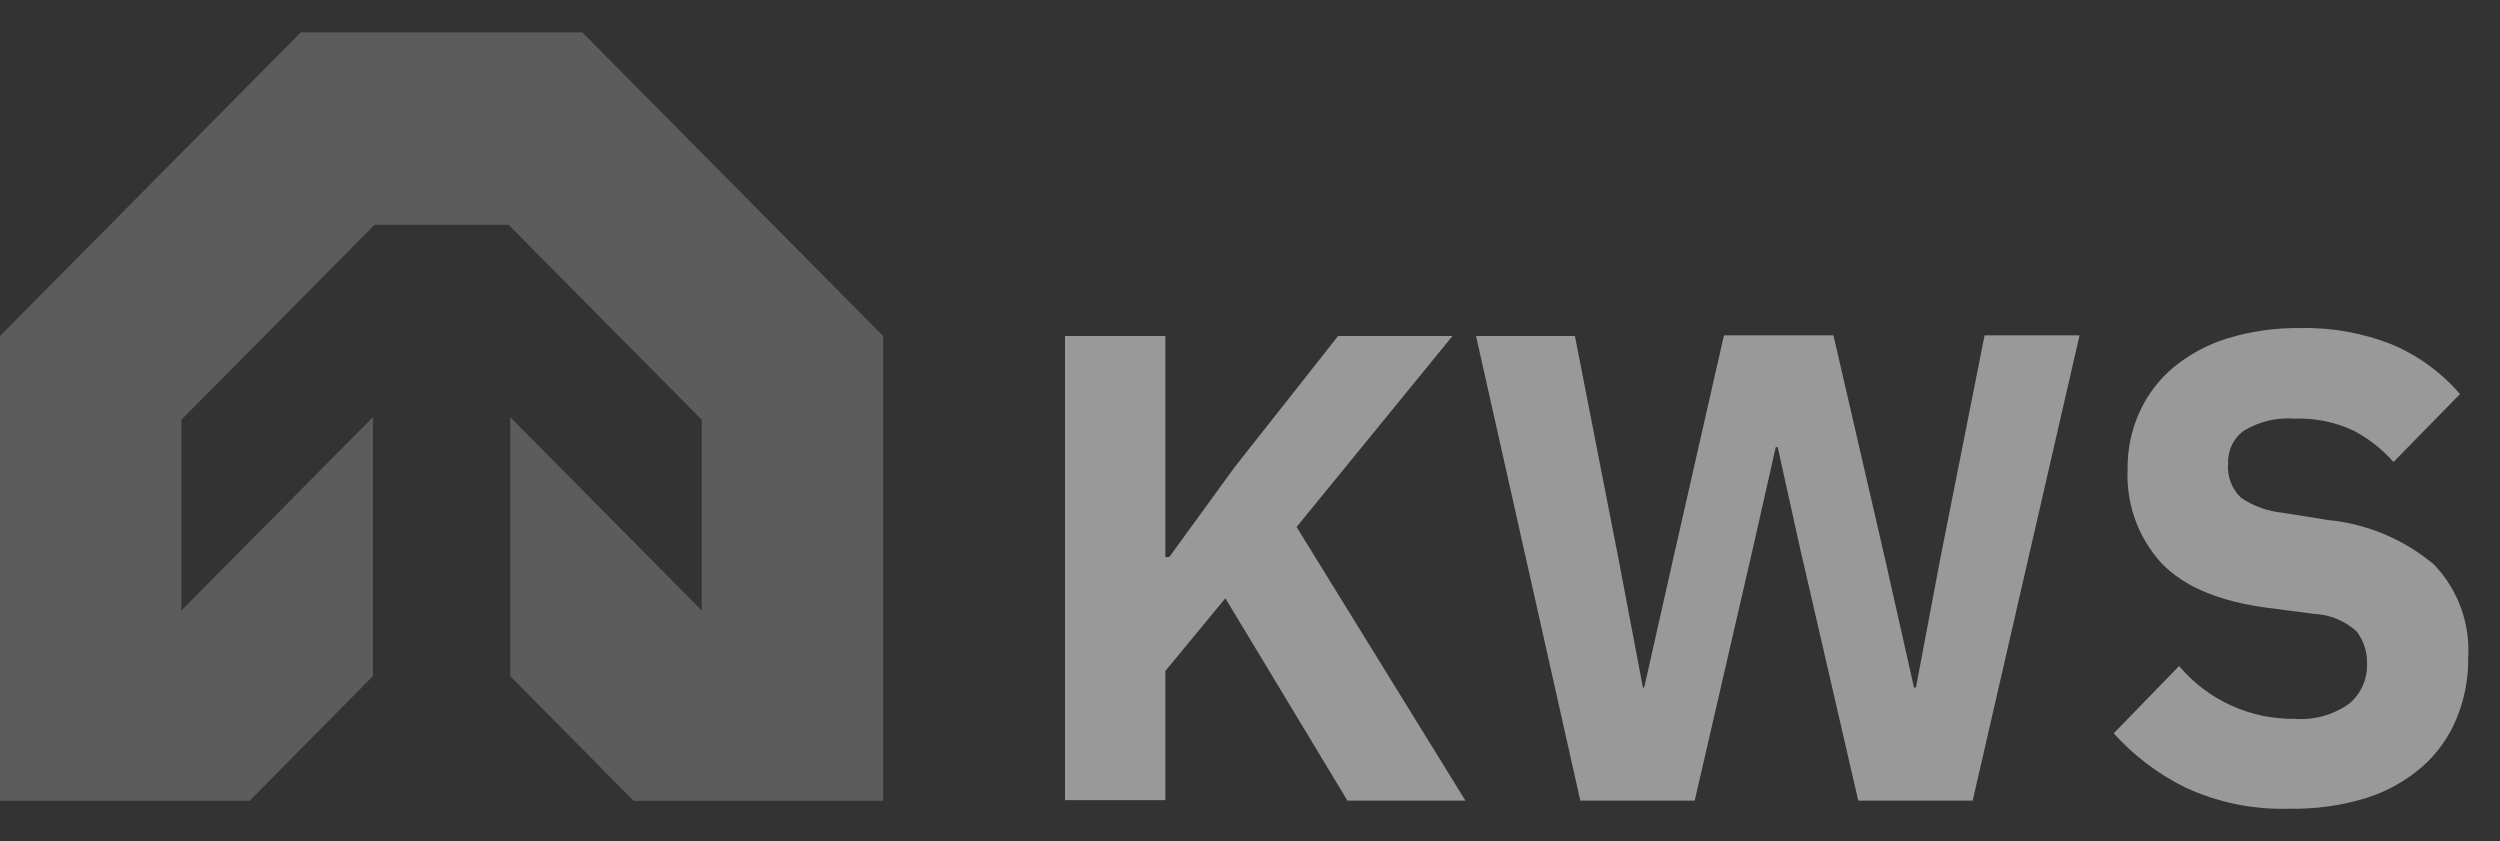
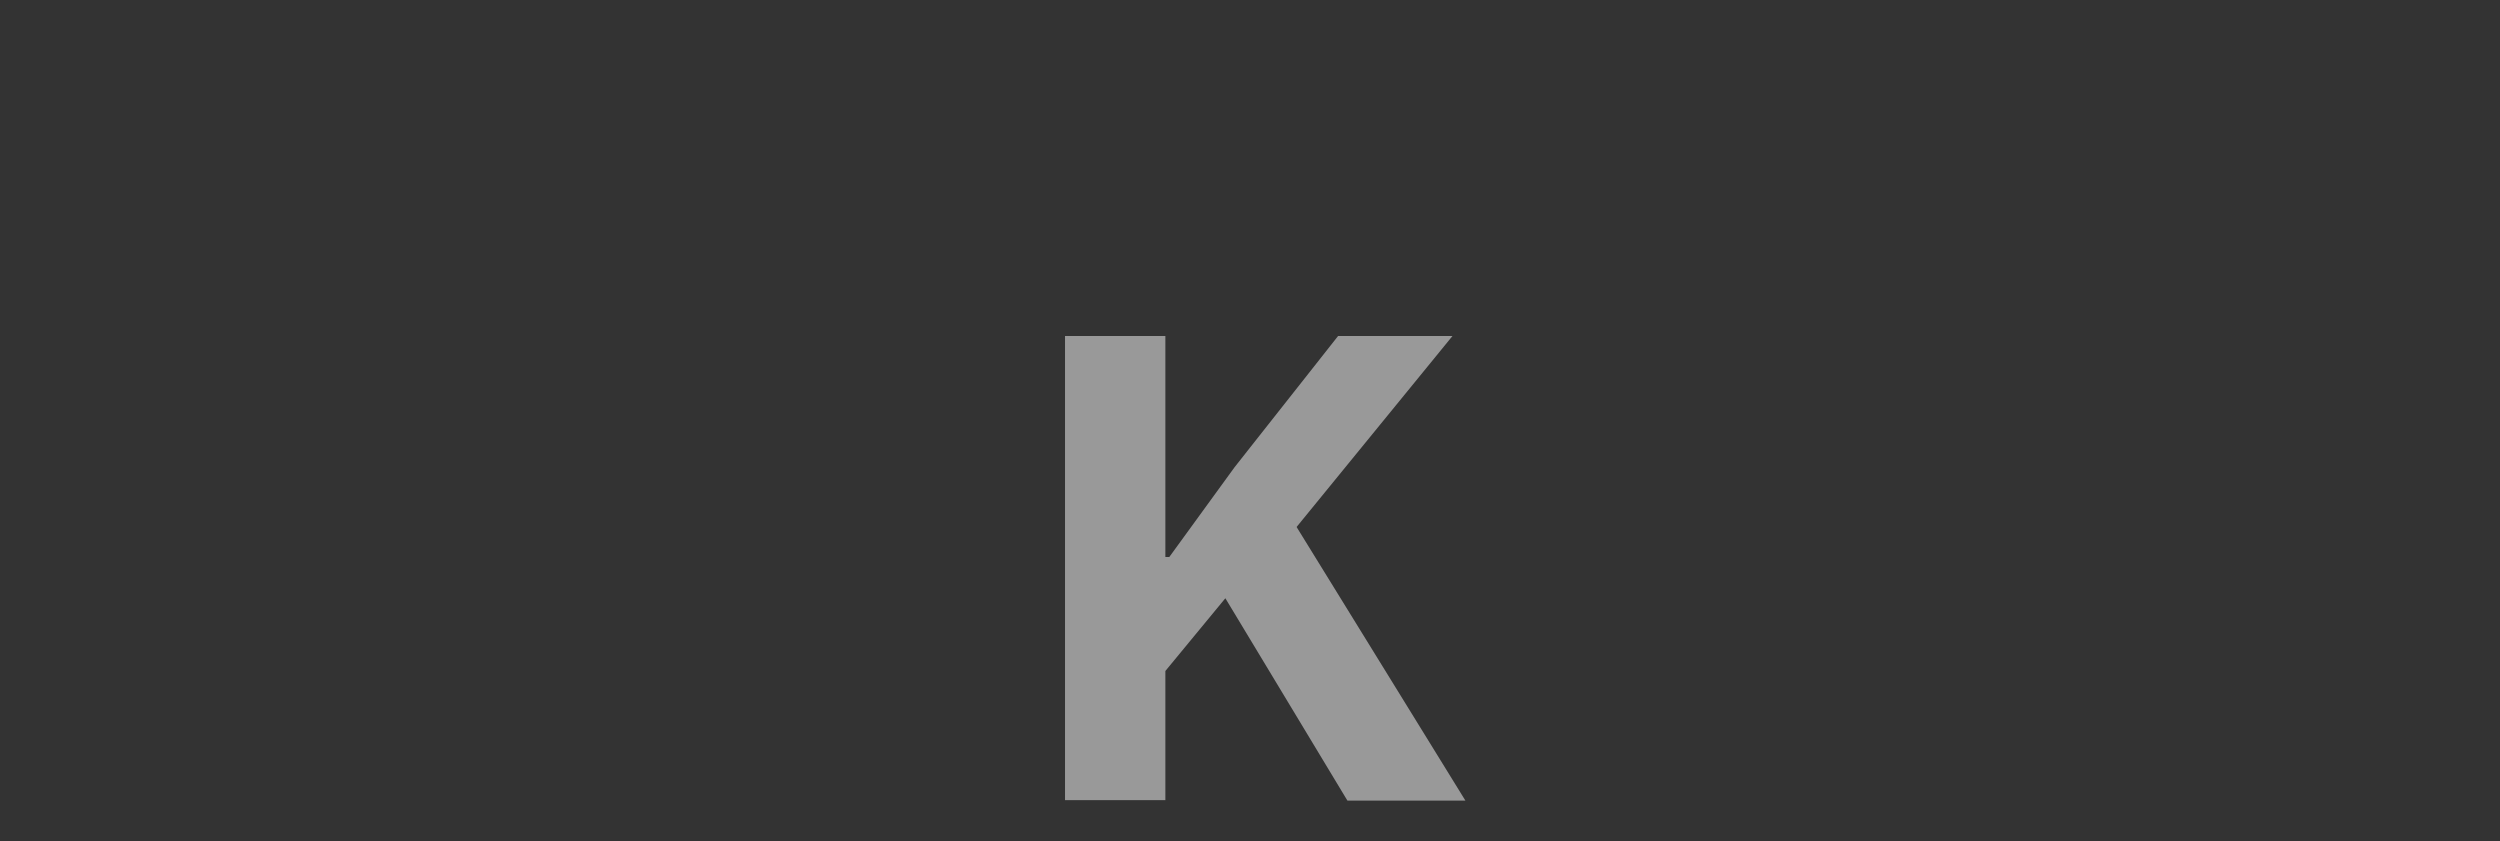
<svg xmlns="http://www.w3.org/2000/svg" width="107" height="36" viewBox="0 0 107 36" fill="none">
  <rect x="0" y="0" width="107" height="36" fill="#333333" stroke="none" />
-   <path d="M27.118 34.275H37.798V14.38L24.921 1.383H12.877L0 14.38V34.275H10.681L15.961 28.937V17.853L7.764 26.128V17.966L16.031 9.622H21.767L30.034 17.966V26.128L21.837 17.853V28.937L27.118 34.275Z" fill="white" fill-opacity="0.2" />
  <path d="M52.445 25.605L49.878 28.718V34.246H45.583V14.38H49.878V23.84H50.046L52.843 19.993L57.271 14.38H62.167L55.494 22.555L62.72 34.267H57.67L52.445 25.605Z" fill="white" fill-opacity="0.5" />
-   <path d="M67.637 34.267L63.174 14.38H67.406L69.273 23.925L70.316 29.424H70.372L71.617 23.896L73.785 14.352H78.471L80.674 23.896L81.919 29.424H82.003L83.046 23.896L84.941 14.352H89.005L84.431 34.267H79.534L77.051 23.501L76.086 19.138H76.002L75.016 23.501L72.533 34.267H67.637Z" fill="white" fill-opacity="0.5" />
-   <path d="M97.951 34.613C96.433 34.657 94.925 34.348 93.544 33.71C92.381 33.14 91.337 32.352 90.467 31.387L93.265 28.506C93.873 29.226 94.631 29.801 95.484 30.191C96.338 30.582 97.266 30.778 98.203 30.766C99.035 30.832 99.864 30.602 100.546 30.116C100.796 29.908 100.995 29.644 101.128 29.345C101.26 29.046 101.322 28.721 101.308 28.393C101.322 27.898 101.164 27.414 100.861 27.024C100.362 26.569 99.721 26.304 99.049 26.276L97.105 26.021C95.006 25.753 93.488 25.118 92.516 24.108C92.021 23.569 91.637 22.935 91.387 22.244C91.137 21.553 91.026 20.819 91.061 20.084C91.05 19.239 91.225 18.403 91.572 17.634C91.909 16.895 92.407 16.241 93.027 15.721C93.712 15.16 94.498 14.738 95.342 14.479C96.354 14.173 97.406 14.026 98.462 14.041C99.803 14.01 101.137 14.25 102.385 14.747C103.5 15.22 104.493 15.945 105.288 16.865L102.441 19.773C101.959 19.225 101.38 18.77 100.735 18.432C99.943 18.061 99.075 17.884 98.203 17.917C97.456 17.861 96.709 18.036 96.062 18.418C95.837 18.574 95.654 18.786 95.532 19.033C95.41 19.28 95.352 19.554 95.363 19.83C95.338 20.1 95.374 20.373 95.469 20.627C95.564 20.881 95.714 21.111 95.909 21.299C96.444 21.664 97.062 21.887 97.706 21.948L99.651 22.259C101.311 22.421 102.885 23.082 104.169 24.158C104.678 24.685 105.072 25.315 105.325 26.006C105.578 26.696 105.684 27.433 105.638 28.168C105.649 29.067 105.475 29.959 105.127 30.787C104.796 31.577 104.288 32.28 103.644 32.841C102.938 33.445 102.117 33.897 101.231 34.169C100.167 34.488 99.061 34.638 97.951 34.613Z" fill="white" fill-opacity="0.5" />
</svg>